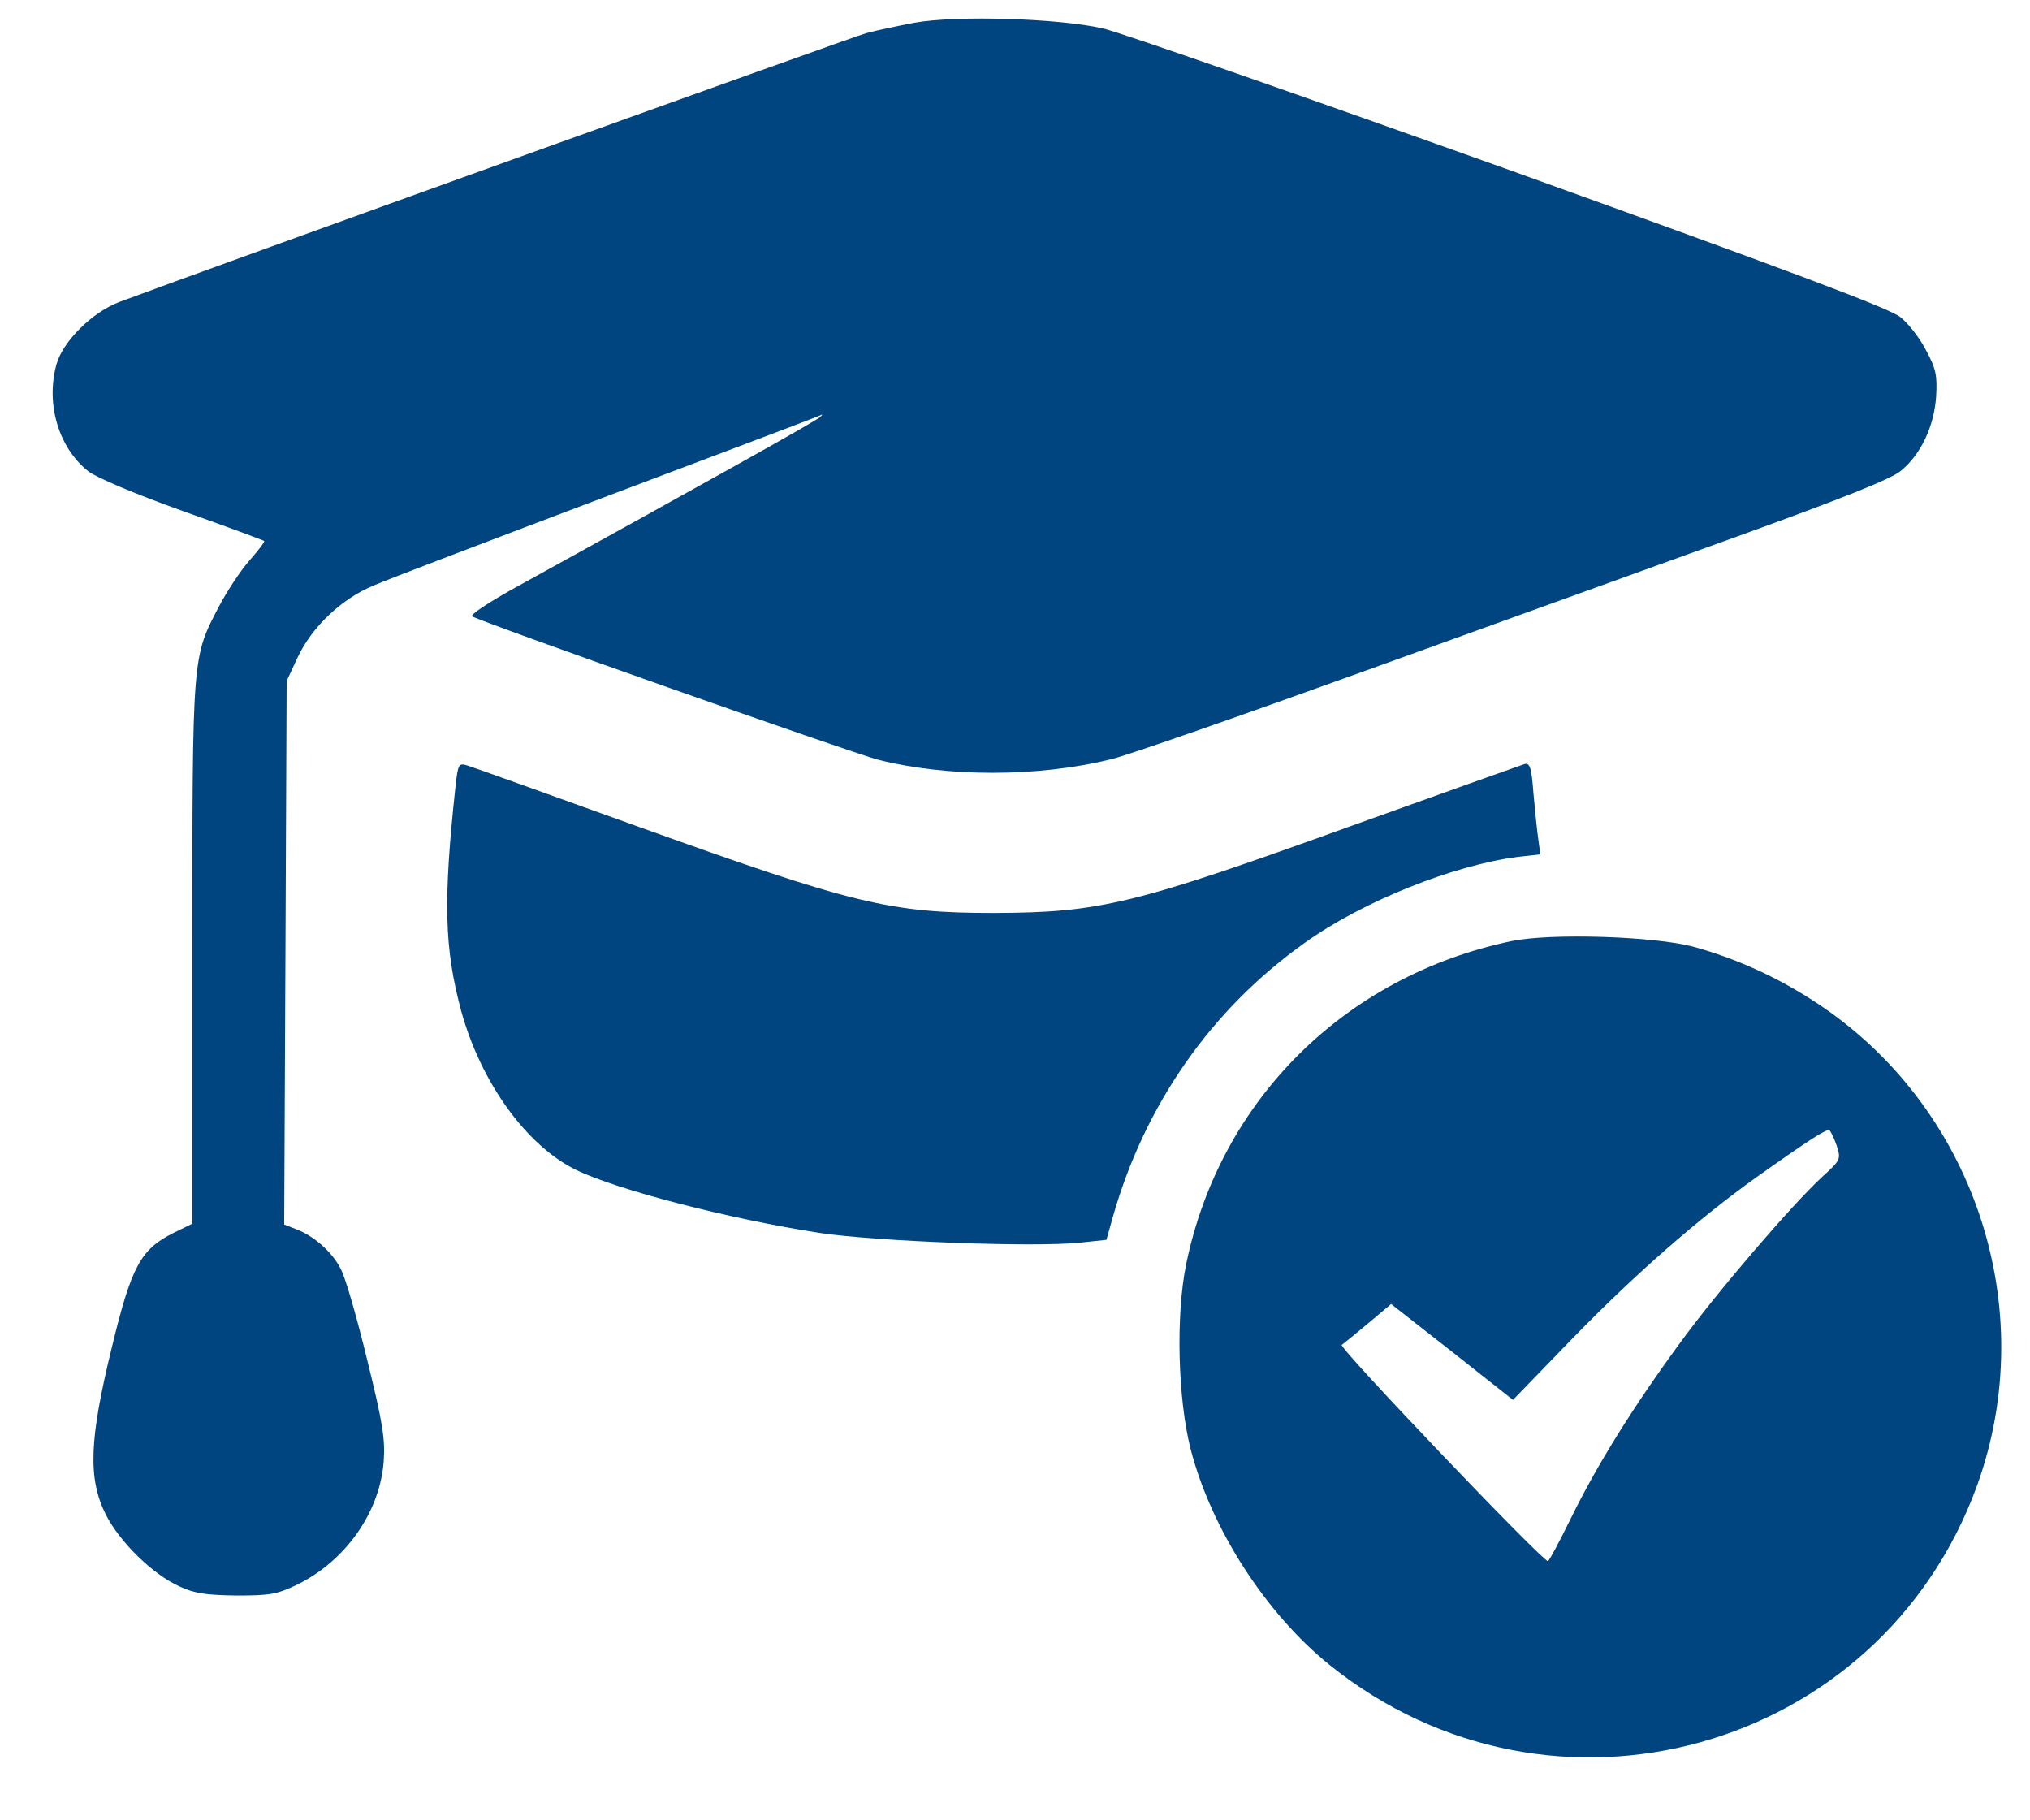
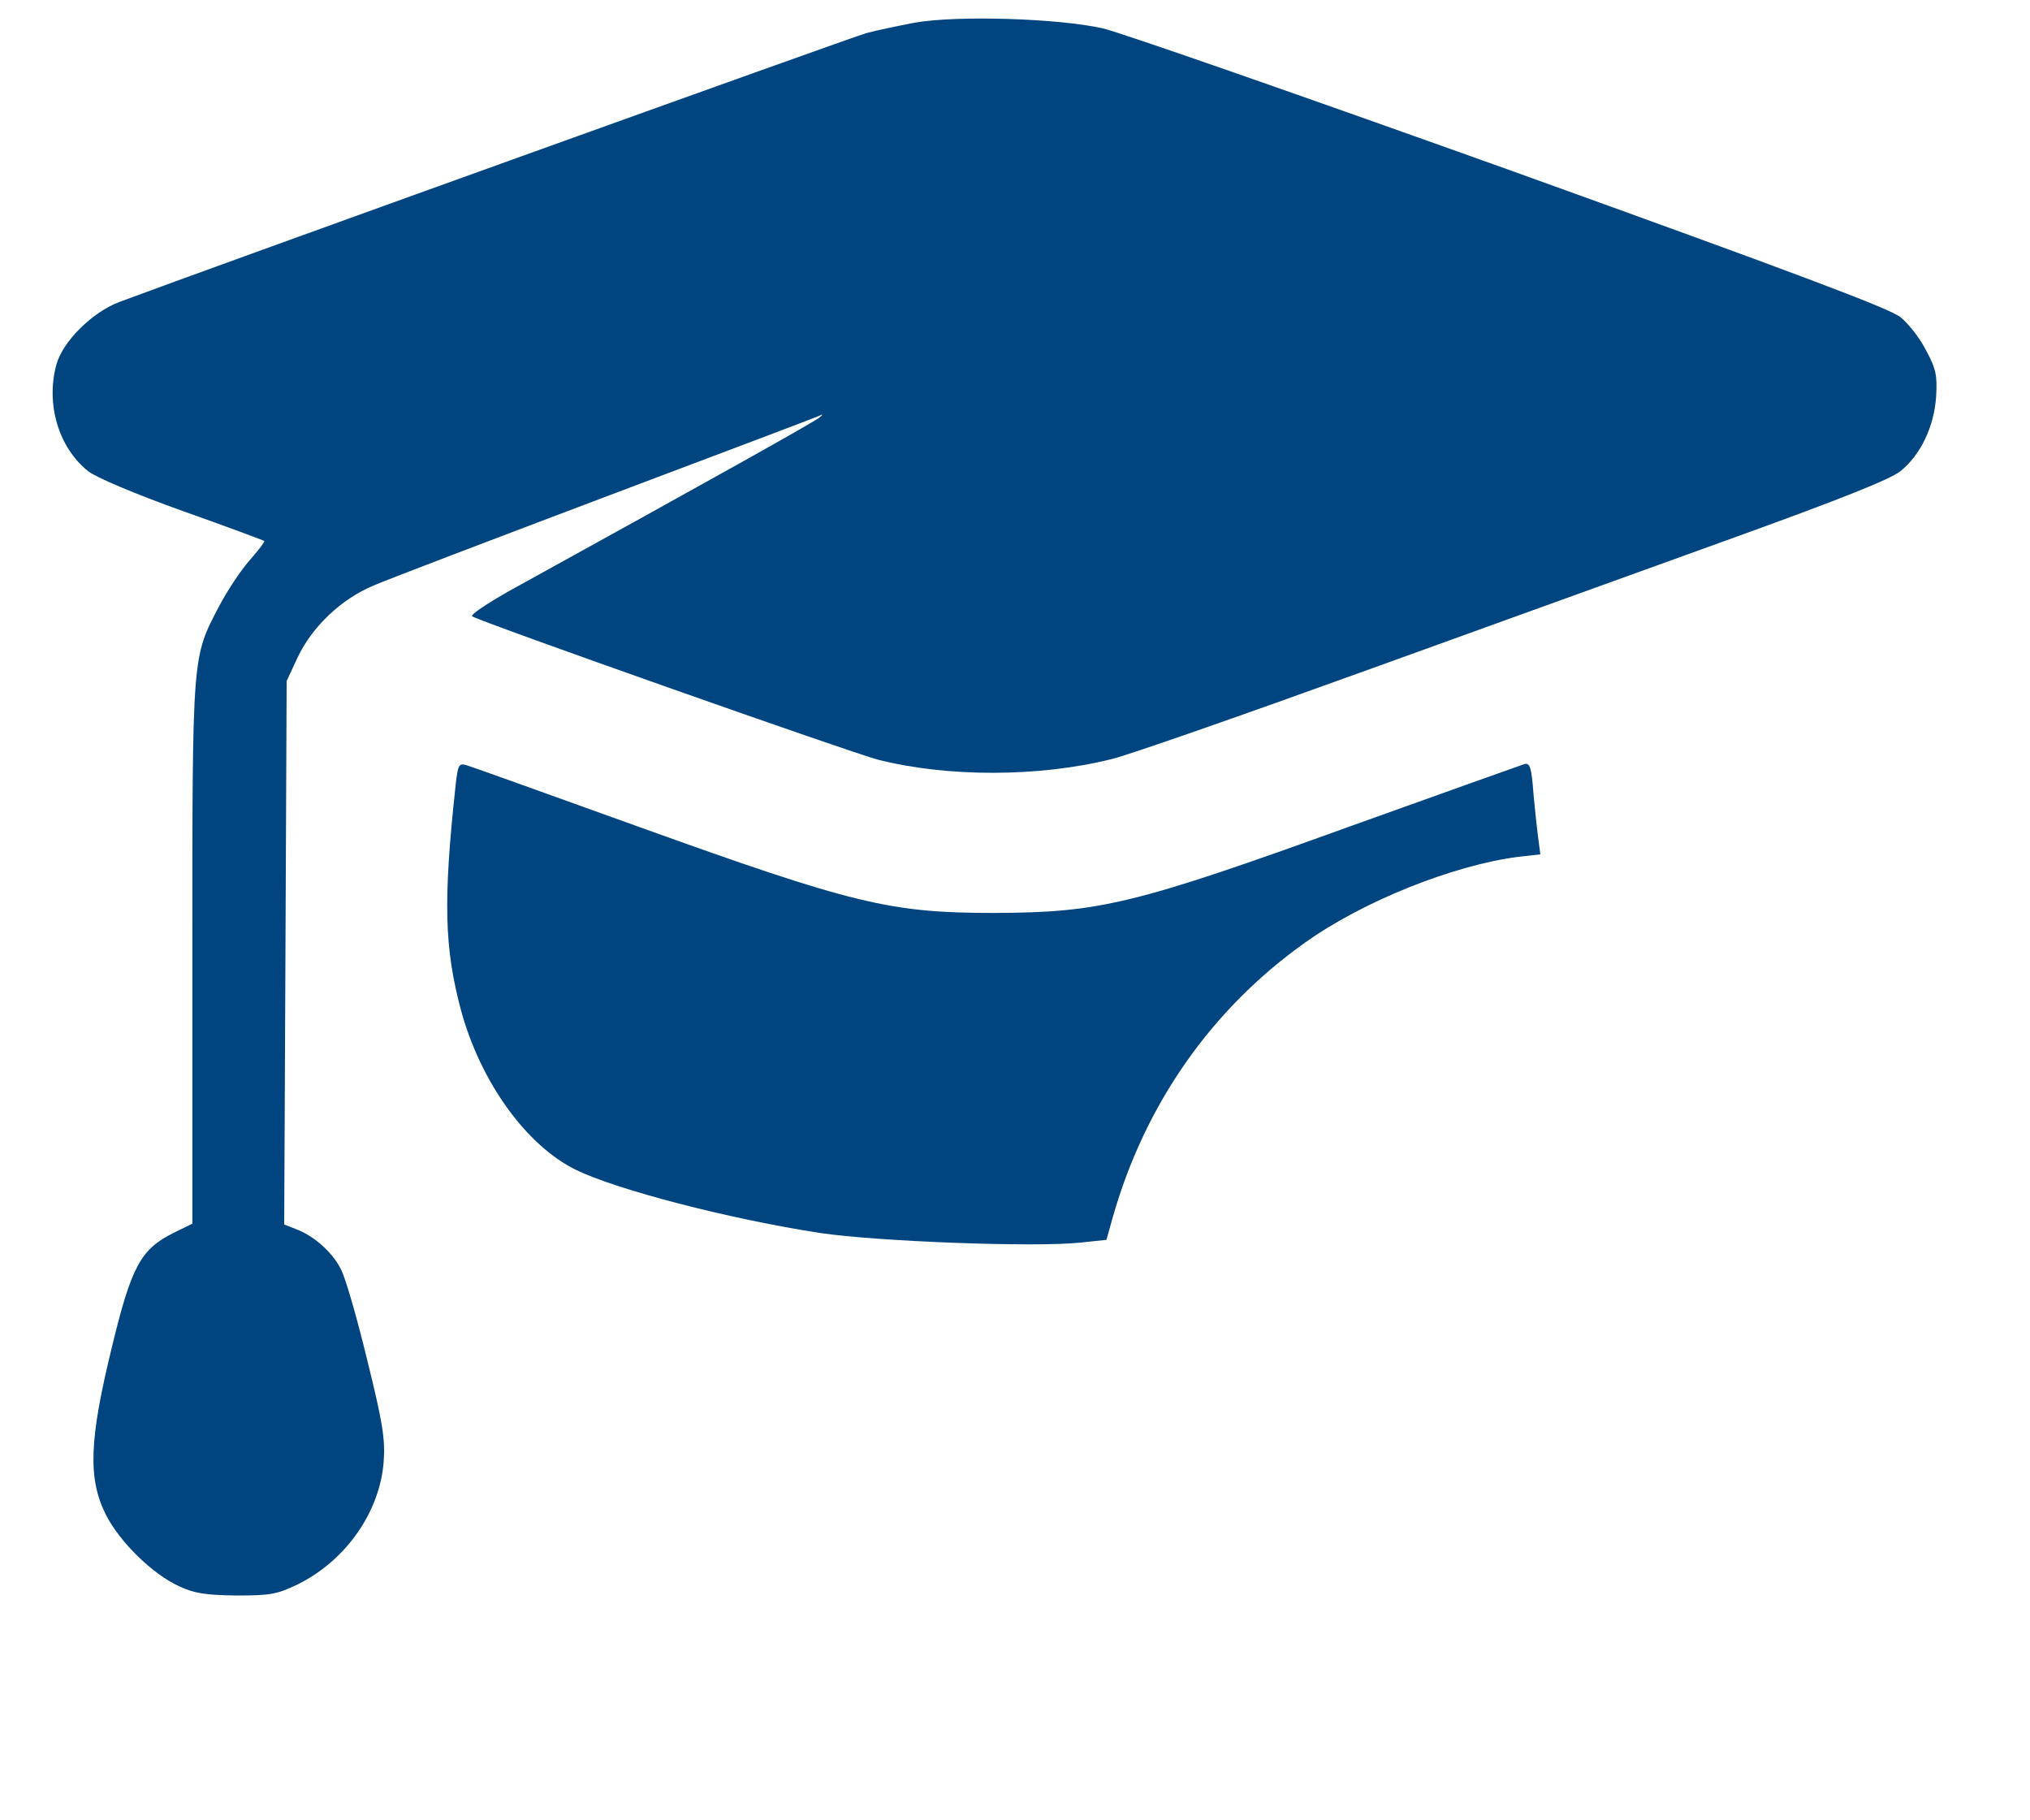
<svg xmlns="http://www.w3.org/2000/svg" width="29" height="26" viewBox="0 0 29 26" fill="none">
  <path d="M13.061 0.325C12.826 0.371 12.517 0.434 12.373 0.474C12.167 0.531 2.96 3.843 1.706 4.313C1.322 4.456 0.898 4.874 0.806 5.206C0.652 5.768 0.835 6.392 1.259 6.73C1.379 6.822 1.918 7.051 2.605 7.297C3.235 7.521 3.763 7.716 3.774 7.727C3.785 7.739 3.688 7.865 3.562 8.008C3.436 8.151 3.247 8.438 3.132 8.655C2.743 9.4 2.748 9.314 2.748 13.611V17.478L2.479 17.61C2.009 17.845 1.878 18.085 1.597 19.248C1.276 20.56 1.253 21.116 1.511 21.632C1.711 22.027 2.181 22.485 2.559 22.657C2.777 22.76 2.943 22.783 3.379 22.789C3.866 22.789 3.957 22.772 4.255 22.629C4.937 22.291 5.424 21.603 5.481 20.881C5.504 20.555 5.47 20.331 5.246 19.426C5.103 18.836 4.937 18.252 4.868 18.125C4.748 17.885 4.484 17.65 4.221 17.553L4.06 17.49L4.078 13.611L4.095 9.727L4.25 9.394C4.456 8.953 4.88 8.552 5.338 8.363C5.533 8.277 7.04 7.704 8.678 7.085C10.317 6.467 11.686 5.951 11.715 5.934C11.755 5.911 11.755 5.922 11.715 5.957C11.669 6.008 10.168 6.845 7.28 8.438C6.959 8.621 6.713 8.781 6.747 8.804C6.885 8.89 12.162 10.752 12.54 10.85C13.531 11.102 14.831 11.102 15.874 10.844C16.115 10.787 17.753 10.214 19.512 9.578C21.277 8.942 23.666 8.077 24.829 7.658C26.301 7.126 27.006 6.845 27.149 6.73C27.441 6.495 27.63 6.089 27.659 5.665C27.676 5.367 27.659 5.269 27.516 5.006C27.43 4.834 27.264 4.622 27.149 4.53C26.994 4.404 25.585 3.877 21.592 2.439C18.647 1.385 16.023 0.468 15.754 0.405C15.118 0.262 13.674 0.216 13.061 0.325Z" fill="#00457F" />
-   <path d="M6.508 11.223C6.33 12.873 6.347 13.538 6.588 14.438C6.868 15.457 7.516 16.357 8.221 16.706C8.805 16.993 10.415 17.411 11.715 17.611C12.529 17.732 14.769 17.818 15.428 17.749L15.806 17.709L15.898 17.382C16.356 15.772 17.307 14.415 18.636 13.469C19.467 12.873 20.762 12.358 21.69 12.238L22.005 12.203L21.976 11.991C21.959 11.877 21.93 11.584 21.907 11.338C21.879 10.96 21.856 10.891 21.776 10.914C21.724 10.931 20.613 11.327 19.306 11.796C16.201 12.919 15.714 13.034 14.207 13.04C12.712 13.04 12.197 12.914 9.137 11.814C7.848 11.35 6.731 10.948 6.668 10.931C6.553 10.897 6.542 10.92 6.508 11.223Z" fill="#00457F" />
-   <path d="M21.597 13.441C19.214 13.939 17.426 15.715 16.945 18.058C16.796 18.786 16.825 19.972 17.008 20.694C17.3 21.834 18.085 23.049 18.996 23.782C22.164 26.331 26.857 25.031 28.243 21.221C29.165 18.672 28.197 15.784 25.923 14.306C25.378 13.951 24.794 13.687 24.187 13.521C23.619 13.372 22.159 13.326 21.597 13.441ZM26.238 16.363C26.301 16.558 26.295 16.569 26.032 16.809C25.596 17.211 24.525 18.459 23.992 19.193C23.333 20.092 22.812 20.929 22.445 21.679C22.279 22.017 22.13 22.298 22.113 22.298C22.033 22.298 19.122 19.25 19.168 19.21C19.197 19.187 19.369 19.05 19.546 18.901L19.873 18.626L20.744 19.308L21.614 19.995L22.474 19.107C23.379 18.179 24.273 17.4 25.092 16.815C25.883 16.254 26.095 16.122 26.135 16.145C26.152 16.156 26.203 16.259 26.238 16.363Z" fill="#00457F" />
+   <path d="M6.508 11.223C6.33 12.873 6.347 13.538 6.588 14.438C6.868 15.457 7.516 16.357 8.221 16.706C8.805 16.993 10.415 17.411 11.715 17.611C12.529 17.732 14.769 17.818 15.428 17.749L15.806 17.709L15.898 17.382C16.356 15.772 17.307 14.415 18.636 13.469C19.467 12.873 20.762 12.358 21.69 12.238L22.005 12.203C21.959 11.877 21.93 11.584 21.907 11.338C21.879 10.96 21.856 10.891 21.776 10.914C21.724 10.931 20.613 11.327 19.306 11.796C16.201 12.919 15.714 13.034 14.207 13.04C12.712 13.04 12.197 12.914 9.137 11.814C7.848 11.35 6.731 10.948 6.668 10.931C6.553 10.897 6.542 10.92 6.508 11.223Z" fill="#00457F" />
</svg>